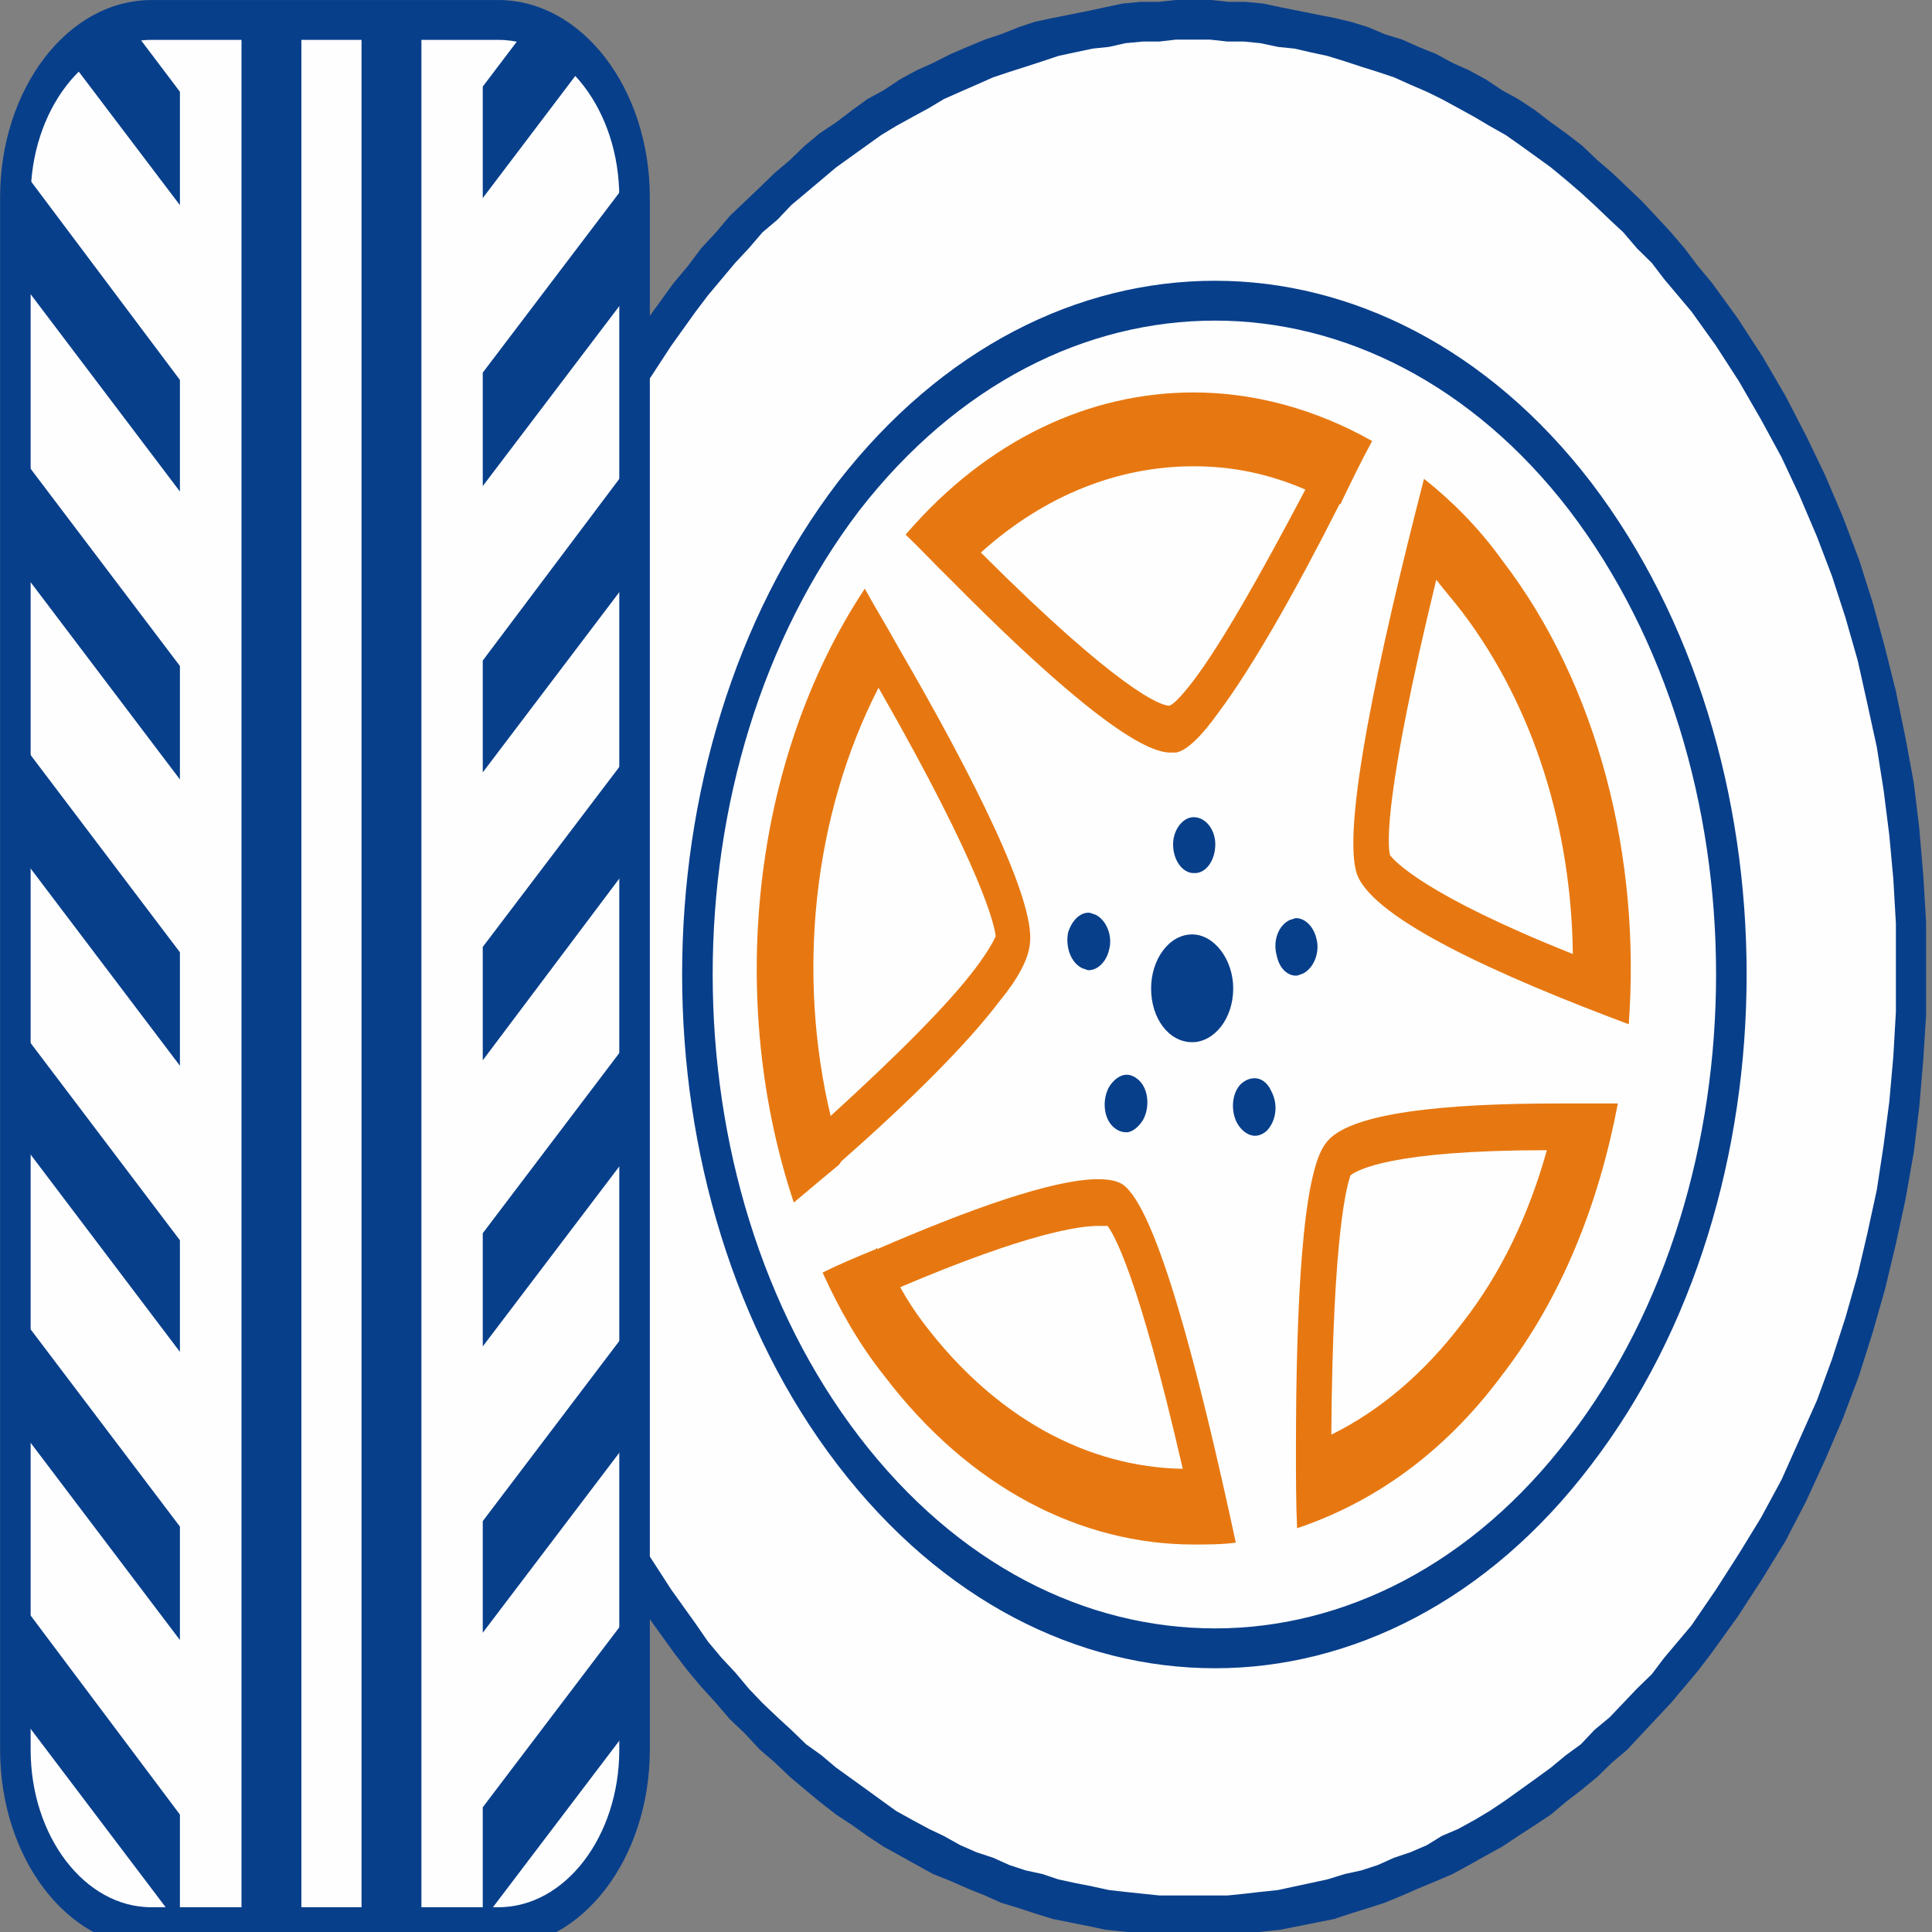
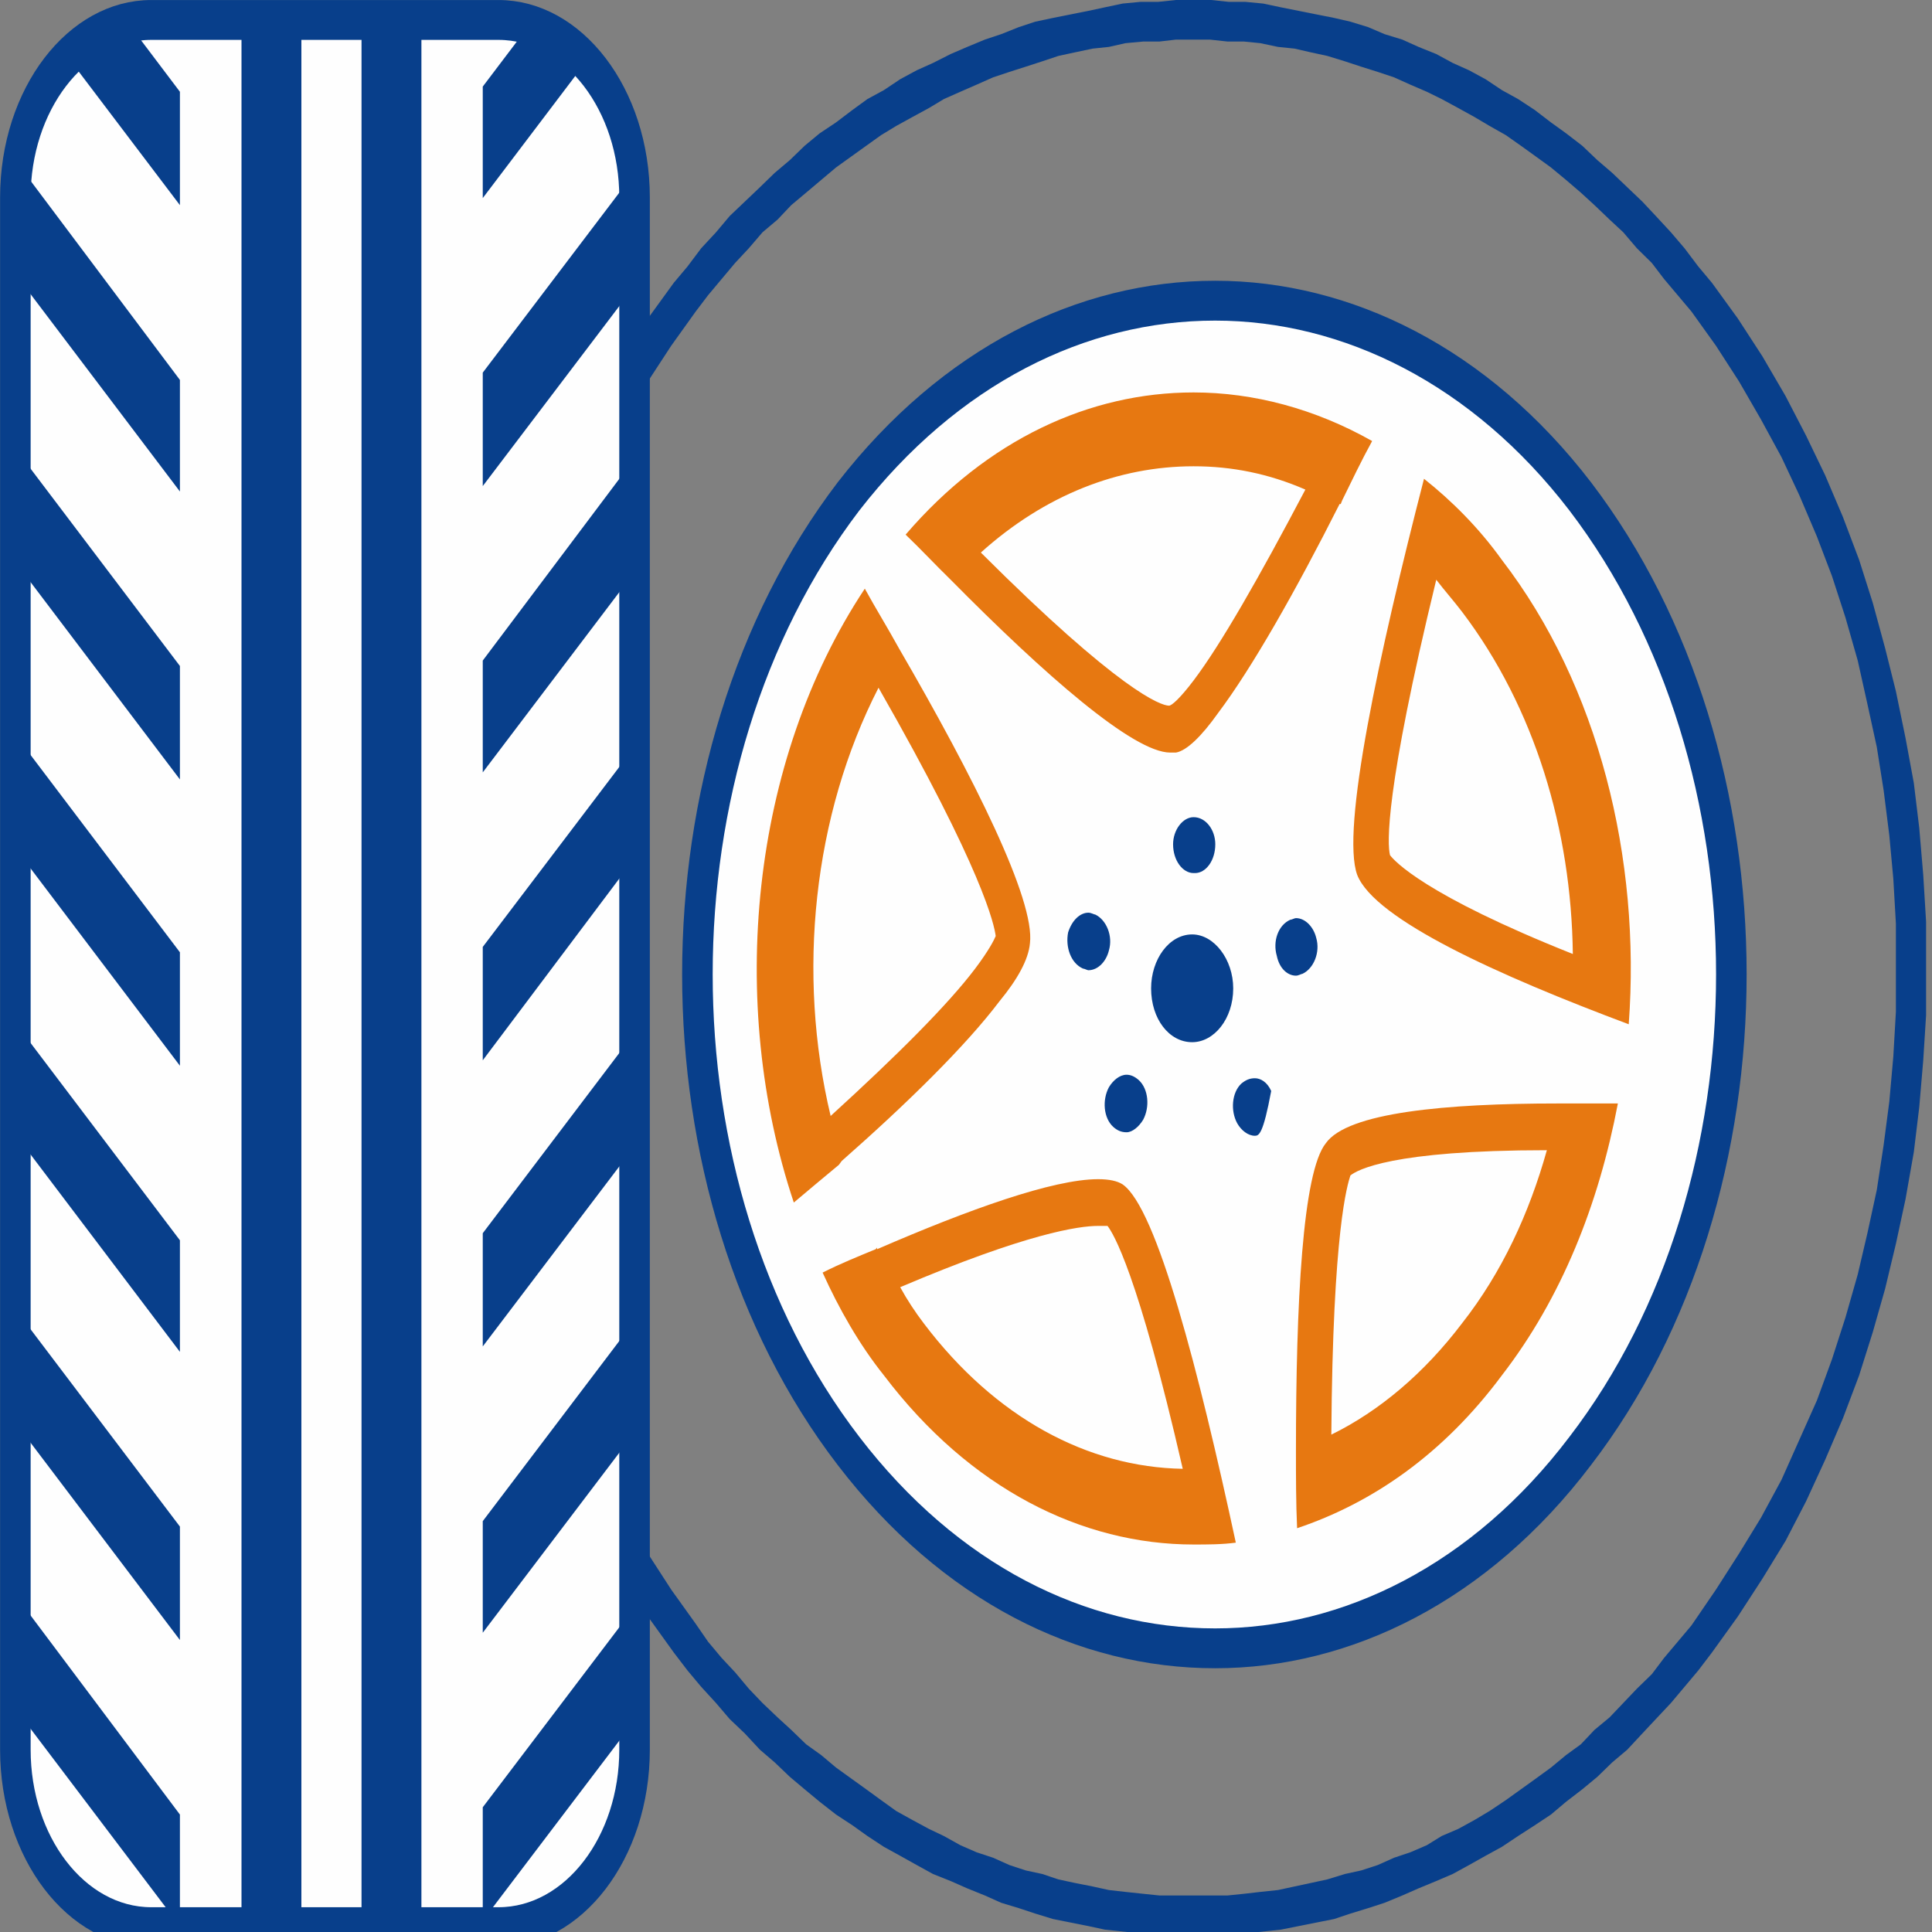
<svg xmlns="http://www.w3.org/2000/svg" width="32px" height="32px" viewBox="0 0 32 32" version="1.1">
  <rect x="0" y="0" width="32" height="32" fill="#808080" stroke="none" />
  <defs>
    <clipPath id="clip1">
      <path d="M 0 0 L 11 0 L 11 32 L 0 32 Z M 0 0 " />
    </clipPath>
    <clipPath id="clip2">
      <path d="M 2.461 0.328 L 8.109 0.328 C 9.332 0.328 10.324 1.641 10.324 3.25 L 10.324 28.801 C 10.324 30.41 9.332 31.723 8.109 31.723 L 2.461 31.723 C 1.242 31.723 0.25 30.41 0.25 28.801 L 0.25 3.25 C 0.25 1.641 1.242 0.328 2.461 0.328 Z M 2.461 0.328 " />
    </clipPath>
  </defs>
  <g id="surface1">
-     <path style=" stroke:none;fill-rule:evenodd;fill:rgb(99.608%,99.608%,99.608%);fill-opacity:1;" d="M 19.77 0.328 C 16.719 0.328 13.668 1.848 11.34 4.922 C 6.711 11.062 6.711 21.02 11.34 27.133 C 13.668 30.203 16.719 31.723 19.77 31.723 C 22.82 31.723 25.867 30.203 28.172 27.133 C 32.828 21.02 32.828 11.062 28.172 4.922 C 25.867 1.848 22.82 0.328 19.77 0.328 Z M 19.77 0.328 " />
    <path style=" stroke:none;fill-rule:nonzero;fill:rgb(3.137%,24.706%,54.51%);fill-opacity:1;" d="M 11.523 5.16 L 11.16 4.684 L 11.387 4.414 L 11.613 4.113 L 11.859 3.848 L 12.086 3.578 L 12.586 3.102 L 12.832 2.863 L 13.082 2.652 L 13.328 2.414 L 13.578 2.207 L 13.848 2.027 L 14.121 1.82 L 14.367 1.641 L 14.641 1.492 L 14.91 1.312 L 15.184 1.164 L 15.453 1.043 L 15.746 0.895 L 16.02 0.777 L 16.312 0.656 L 16.582 0.566 L 16.875 0.449 L 17.148 0.359 L 17.441 0.297 L 18.027 0.18 L 18.301 0.121 L 18.594 0.059 L 18.887 0.031 L 19.18 0.031 L 19.477 0 L 19.77 0 L 19.77 0.656 L 19.477 0.656 L 19.203 0.688 L 18.934 0.688 L 18.641 0.715 L 18.367 0.777 L 18.098 0.805 L 17.805 0.867 L 17.531 0.926 L 17.262 1.016 L 16.988 1.105 L 16.719 1.191 L 16.449 1.281 L 16.176 1.402 L 15.906 1.52 L 15.633 1.641 L 15.387 1.789 L 15.113 1.938 L 14.844 2.086 L 14.594 2.238 L 14.348 2.414 L 13.848 2.773 L 13.602 2.98 L 13.352 3.191 L 13.105 3.398 L 12.879 3.637 L 12.629 3.848 L 12.402 4.113 L 12.176 4.355 L 11.953 4.621 L 11.727 4.891 Z M 11.523 26.895 L 11.16 27.371 L 10.73 26.773 L 9.965 25.523 L 9.625 24.867 L 9.285 24.18 L 9.016 23.496 L 8.742 22.781 L 8.496 22.062 L 8.293 21.348 L 8.109 20.602 L 7.953 19.859 L 7.84 19.082 L 7.75 18.336 L 7.68 17.562 L 7.637 16.816 L 7.613 16.043 L 7.637 15.266 L 7.68 14.492 L 7.75 13.715 L 7.84 12.969 L 7.953 12.227 L 8.109 11.449 L 8.293 10.734 L 8.496 9.988 L 8.742 9.273 L 9.016 8.559 L 9.285 7.871 L 9.965 6.559 L 10.348 5.902 L 10.73 5.277 L 11.16 4.684 L 11.523 5.16 L 11.117 5.727 L 10.73 6.32 L 10.371 6.949 L 10.031 7.574 L 9.715 8.199 L 9.445 8.887 L 9.195 9.543 L 8.969 10.227 L 8.766 10.941 L 8.586 11.66 L 8.449 12.375 L 8.336 13.09 L 8.223 13.836 L 8.156 14.551 L 8.109 16.043 L 8.133 16.758 L 8.156 17.504 L 8.223 18.246 L 8.336 18.965 L 8.449 19.707 L 8.586 20.426 L 8.766 21.109 L 8.969 21.824 L 9.195 22.512 L 9.445 23.195 L 9.715 23.852 L 10.031 24.508 L 10.371 25.137 L 10.73 25.73 L 11.117 26.328 Z M 19.77 31.395 L 19.77 32.051 L 19.18 32.051 L 18.887 32.023 L 18.301 31.961 L 18.027 31.902 L 17.441 31.785 L 17.148 31.695 L 16.875 31.605 L 16.582 31.516 L 16.312 31.395 L 16.02 31.277 L 15.746 31.156 L 15.453 31.039 L 15.184 30.891 L 14.91 30.738 L 14.641 30.59 L 14.367 30.41 L 14.121 30.234 L 13.848 30.055 L 13.578 29.844 L 13.328 29.637 L 13.082 29.43 L 12.832 29.191 L 12.586 28.98 L 12.336 28.711 L 12.086 28.473 L 11.859 28.207 L 11.613 27.938 L 11.387 27.668 L 11.16 27.371 L 11.523 26.895 L 11.727 27.191 L 11.953 27.461 L 12.176 27.699 L 12.402 27.969 L 12.629 28.207 L 12.879 28.445 L 13.105 28.652 L 13.352 28.891 L 13.602 29.07 L 13.848 29.277 L 14.348 29.637 L 14.594 29.816 L 14.844 29.996 L 15.113 30.145 L 15.387 30.293 L 15.633 30.41 L 15.906 30.562 L 16.176 30.68 L 16.449 30.77 L 16.719 30.891 L 16.988 30.98 L 17.262 31.039 L 17.531 31.129 L 17.805 31.188 L 18.098 31.246 L 18.367 31.305 L 18.641 31.336 L 18.934 31.367 L 19.203 31.395 Z M 28.016 26.922 L 28.355 27.371 L 28.129 27.668 L 27.676 28.207 L 27.426 28.473 L 27.203 28.711 L 26.953 28.98 L 26.703 29.191 L 26.457 29.43 L 26.207 29.637 L 25.938 29.844 L 25.688 30.055 L 25.418 30.234 L 25.145 30.41 L 24.875 30.59 L 24.605 30.738 L 24.332 30.891 L 24.062 31.039 L 23.789 31.156 L 23.496 31.277 L 23.227 31.395 L 22.934 31.516 L 22.66 31.605 L 22.367 31.695 L 22.098 31.785 L 21.801 31.844 L 21.215 31.961 L 20.629 32.023 L 20.355 32.051 L 19.77 32.051 L 19.77 31.395 L 20.332 31.395 L 20.605 31.367 L 20.875 31.336 L 21.168 31.305 L 21.441 31.246 L 21.711 31.188 L 21.984 31.129 L 22.277 31.039 L 22.547 30.98 L 22.82 30.891 L 23.09 30.77 L 23.359 30.68 L 23.633 30.562 L 23.879 30.41 L 24.152 30.293 L 24.422 30.145 L 24.672 29.996 L 24.941 29.816 L 25.441 29.457 L 25.688 29.277 L 25.938 29.07 L 26.184 28.891 L 26.41 28.652 L 26.66 28.445 L 27.113 27.969 L 27.359 27.73 L 27.562 27.461 Z M 28.016 5.16 L 28.355 4.684 L 28.785 5.277 L 29.191 5.902 L 29.574 6.559 L 29.914 7.215 L 30.23 7.871 L 30.523 8.559 L 30.793 9.273 L 31.02 9.988 L 31.223 10.734 L 31.402 11.449 L 31.562 12.227 L 31.699 12.969 L 31.789 13.715 L 31.855 14.492 L 31.902 15.266 L 31.902 16.816 L 31.855 17.562 L 31.789 18.336 L 31.699 19.082 L 31.562 19.859 L 31.402 20.602 L 31.223 21.348 L 31.02 22.062 L 30.793 22.781 L 30.523 23.496 L 30.23 24.18 L 29.914 24.867 L 29.574 25.523 L 29.191 26.148 L 28.785 26.773 L 28.355 27.371 L 28.016 26.922 L 28.422 26.328 L 28.805 25.73 L 29.168 25.137 L 29.508 24.508 L 30.094 23.195 L 30.344 22.512 L 30.566 21.824 L 30.77 21.109 L 30.93 20.426 L 31.086 19.707 L 31.199 18.965 L 31.293 18.246 L 31.359 17.504 L 31.402 16.758 L 31.402 15.297 L 31.359 14.551 L 31.293 13.836 L 31.199 13.09 L 31.086 12.375 L 30.93 11.66 L 30.77 10.941 L 30.566 10.227 L 30.344 9.543 L 30.094 8.887 L 29.801 8.199 L 29.508 7.574 L 29.168 6.949 L 28.805 6.32 L 28.422 5.727 Z M 19.77 0.656 L 19.77 0 L 20.062 0 L 20.355 0.031 L 20.629 0.031 L 20.922 0.059 L 21.215 0.121 L 21.801 0.238 L 22.098 0.297 L 22.367 0.359 L 22.66 0.449 L 22.934 0.566 L 23.227 0.656 L 23.496 0.777 L 23.789 0.895 L 24.062 1.043 L 24.332 1.164 L 24.605 1.312 L 24.875 1.492 L 25.145 1.641 L 25.418 1.82 L 25.688 2.027 L 25.938 2.207 L 26.207 2.414 L 26.457 2.652 L 26.703 2.863 L 27.203 3.34 L 27.426 3.578 L 27.676 3.848 L 27.902 4.113 L 28.129 4.414 L 28.355 4.684 L 28.016 5.16 L 27.562 4.621 L 27.359 4.355 L 27.113 4.113 L 26.887 3.848 L 26.66 3.637 L 26.41 3.398 L 26.184 3.191 L 25.938 2.98 L 25.688 2.773 L 25.441 2.594 L 25.191 2.414 L 24.941 2.238 L 24.672 2.086 L 24.422 1.938 L 24.152 1.789 L 23.879 1.641 L 23.633 1.52 L 23.359 1.402 L 23.09 1.281 L 22.82 1.191 L 22.547 1.105 L 22.277 1.016 L 21.984 0.926 L 21.711 0.867 L 21.441 0.805 L 21.168 0.777 L 20.875 0.715 L 20.605 0.688 L 20.332 0.688 L 20.039 0.656 Z M 19.77 0.656 " />
    <path style=" stroke:none;fill-rule:evenodd;fill:rgb(3.137%,24.706%,54.51%);fill-opacity:1;" d="M 2.461 0.328 L 8.109 0.328 C 9.332 0.328 10.324 1.641 10.324 3.25 L 10.324 28.801 C 10.324 30.41 9.332 31.723 8.109 31.723 L 2.461 31.723 C 1.242 31.723 0.25 30.41 0.25 28.801 L 0.25 3.25 C 0.25 1.641 1.242 0.328 2.461 0.328 Z M 2.461 0.328 " />
    <g clip-path="url(#clip1)" clip-rule="nonzero">
      <g clip-path="url(#clip2)" clip-rule="evenodd">
        <path style=" stroke:none;fill-rule:evenodd;fill:rgb(99.608%,99.608%,99.608%);fill-opacity:1;" d="M 10.281 33.273 L 0.496 33.273 C -0.137 33.273 -0.656 32.59 -0.656 31.723 L -0.656 18.039 L -14.414 18.039 L -14.414 14.164 L -8.832 14.164 L -8.832 11.598 L -5.672 10.613 L -5.672 14.164 L -0.656 14.164 L -0.656 0.449 C -0.656 -0.387 -0.137 -1.074 0.496 -1.074 L 10.281 -1.074 C 10.914 -1.074 11.434 -0.387 11.434 0.449 L 11.434 31.723 C 11.434 32.59 10.914 33.273 10.281 33.273 Z M 5.988 0.238 L 5.988 31.934 L 6.98 31.934 L 6.98 0.238 Z M 4 0.238 L 4 31.934 L 4.992 31.934 L 4.992 0.238 Z M 0.34 26.535 L 0.34 28.414 L 2.98 31.902 L 2.98 30.055 Z M 10.438 26.715 L 7.996 29.934 L 7.996 31.812 L 10.438 28.594 Z M 0.34 21.797 L 0.34 23.676 L 2.98 27.164 L 2.98 25.285 Z M 10.438 21.973 L 7.996 25.195 L 7.996 27.043 L 10.438 23.824 Z M 0.34 17.055 L 0.34 18.902 L 2.98 22.391 L 2.98 20.543 Z M 10.438 17.203 L 7.996 20.426 L 7.996 22.301 L 10.438 19.082 Z M 0.34 12.285 L 0.34 14.164 L 2.98 17.652 L 2.98 15.773 Z M 10.438 12.465 L 7.996 15.684 L 7.996 17.562 L 10.438 14.312 Z M 0.34 7.543 L 0.34 9.422 L 2.98 12.91 L 2.98 11.031 Z M 10.438 7.691 L 7.996 10.941 L 7.996 12.793 L 10.438 9.57 Z M 0.34 2.773 L 0.34 4.652 L 2.98 8.141 L 2.98 6.293 Z M 10.438 2.953 L 7.996 6.172 L 7.996 8.051 L 10.438 4.832 Z M 0.586 0.238 L 2.98 3.398 L 2.98 1.52 L 2.012 0.238 Z M 8.902 0.238 L 7.996 1.434 L 7.996 3.281 L 10.301 0.238 Z M 8.902 0.238 " />
      </g>
    </g>
    <path style="fill:none;stroke-width:22.003;stroke-linecap:butt;stroke-linejoin:miter;stroke:rgb(3.137%,24.706%,54.51%);stroke-opacity:1;stroke-miterlimit:4;" d="M 108.926 10.983 L 358.936 10.983 C 413.053 10.983 456.969 55.004 456.969 108.983 L 456.969 965.957 C 456.969 1019.935 413.053 1063.956 358.936 1063.956 L 108.926 1063.956 C 54.982 1063.956 11.065 1019.935 11.065 965.957 L 11.065 108.983 C 11.065 55.004 54.982 10.983 108.926 10.983 Z M 108.926 10.983 " transform="matrix(0.023,0,0,0.03,0,0.001)" />
    <path style="fill-rule:evenodd;fill:rgb(99.608%,99.608%,99.608%);fill-opacity:1;stroke-width:22.003;stroke-linecap:butt;stroke-linejoin:miter;stroke:rgb(3.137%,24.706%,54.51%);stroke-opacity:1;stroke-miterlimit:4;" d="M 875.036 165.974 C 779.078 165.974 683.984 202.004 611.021 274.062 C 465.96 420.014 465.96 655.973 611.021 801.008 C 683.984 873.984 779.078 910.013 875.036 910.013 C 969.957 910.013 1065.915 873.984 1138.013 801.008 C 1283.075 655.973 1283.075 420.014 1138.013 274.062 C 1065.915 202.004 969.957 165.974 875.036 165.974 Z M 875.036 165.974 " transform="matrix(0.023,0,0,0.03,0,0.001)" />
    <path style=" stroke:none;fill-rule:evenodd;fill:rgb(90.588%,47.059%,6.667%);fill-opacity:1;" d="M 19.383 12.465 C 18.773 12.465 17.305 11.18 15.746 9.602 C 15.5 9.363 15.25 9.094 15 8.855 C 16.355 7.277 18.051 6.5 19.77 6.5 C 20.762 6.5 21.781 6.77 22.727 7.305 C 22.547 7.633 22.391 7.961 22.23 8.289 L 22.207 8.348 L 22.188 8.348 C 21.465 9.781 20.738 11.062 20.176 11.809 C 19.902 12.195 19.656 12.434 19.477 12.465 C 19.453 12.465 19.406 12.465 19.383 12.465 Z M 19.77 7.723 C 18.527 7.723 17.305 8.199 16.246 9.152 C 18.547 11.449 19.227 11.688 19.363 11.688 C 19.406 11.688 19.543 11.57 19.77 11.27 C 20.219 10.676 20.852 9.57 21.621 8.109 C 21.012 7.844 20.402 7.723 19.77 7.723 Z M 13.148 19.918 C 12.043 16.609 12.426 12.613 14.324 9.75 C 14.504 10.078 14.707 10.406 14.887 10.734 C 16.133 12.879 17.148 14.91 17.059 15.625 C 17.035 15.891 16.855 16.219 16.559 16.578 C 15.996 17.324 15.023 18.277 13.941 19.23 L 13.895 19.293 C 13.645 19.5 13.398 19.707 13.148 19.918 Z M 14.551 11.391 C 13.465 13.508 13.195 16.129 13.758 18.484 C 14.867 17.473 15.703 16.637 16.152 16.043 C 16.379 15.742 16.469 15.562 16.492 15.504 C 16.469 15.324 16.289 14.43 14.551 11.391 Z M 19.77 25.582 C 17.918 25.582 16.062 24.656 14.641 22.781 C 14.234 22.273 13.895 21.676 13.625 21.078 C 13.918 20.93 14.211 20.812 14.504 20.691 L 14.527 20.664 L 14.527 20.691 C 16.039 20.035 17.441 19.531 18.188 19.531 C 18.367 19.531 18.504 19.559 18.594 19.617 C 19.16 20.008 19.859 22.719 20.469 25.551 C 20.242 25.582 19.996 25.582 19.77 25.582 Z M 18.188 20.305 C 17.871 20.305 17.012 20.426 14.91 21.32 C 15.023 21.527 15.16 21.734 15.297 21.914 C 16.492 23.496 18.027 24.301 19.59 24.328 C 18.844 21.078 18.438 20.426 18.344 20.305 C 18.324 20.305 18.277 20.305 18.188 20.305 Z M 21.484 25.312 C 21.465 24.895 21.465 24.449 21.465 24.031 C 21.465 21.586 21.574 19.41 21.961 18.934 C 22.32 18.426 23.949 18.277 25.801 18.277 C 26.117 18.277 26.457 18.277 26.797 18.277 C 26.48 19.945 25.867 21.496 24.875 22.781 C 23.902 24.09 22.727 24.895 21.484 25.312 Z M 25.621 19.051 C 23.043 19.051 22.48 19.379 22.367 19.469 C 22.32 19.617 22.074 20.363 22.051 23.762 C 22.84 23.375 23.586 22.75 24.219 21.914 C 24.875 21.078 25.328 20.098 25.621 19.051 Z M 26.977 16.965 C 24.828 16.16 22.773 15.234 22.48 14.492 C 22.207 13.746 22.84 10.824 23.586 7.93 C 24.039 8.289 24.492 8.738 24.875 9.273 C 26.48 11.359 27.18 14.223 26.977 16.965 Z M 23.789 9.602 C 22.934 13.121 22.977 13.984 23.023 14.164 C 23.09 14.254 23.586 14.82 26.051 15.801 C 26.027 13.746 25.418 11.719 24.219 10.137 C 24.082 9.957 23.926 9.781 23.789 9.602 Z M 23.789 9.602 " />
-     <path style=" stroke:none;fill-rule:evenodd;fill:rgb(3.137%,24.706%,54.51%);fill-opacity:1;" d="M 19.746 17.262 C 19.363 17.262 19.066 16.875 19.066 16.371 C 19.066 15.891 19.363 15.477 19.746 15.477 C 20.109 15.477 20.426 15.891 20.426 16.371 C 20.426 16.875 20.109 17.262 19.746 17.262 Z M 19.77 14.461 C 19.59 14.461 19.43 14.254 19.43 13.984 C 19.43 13.746 19.59 13.535 19.77 13.535 C 19.973 13.535 20.129 13.746 20.129 13.984 C 20.129 14.254 19.973 14.461 19.793 14.461 C 19.793 14.461 19.793 14.461 19.77 14.461 Z M 18.027 16.07 C 18.008 16.07 17.961 16.043 17.938 16.043 C 17.734 15.953 17.645 15.684 17.691 15.445 C 17.758 15.234 17.895 15.117 18.027 15.117 C 18.074 15.117 18.121 15.148 18.141 15.148 C 18.324 15.234 18.438 15.504 18.367 15.742 C 18.324 15.922 18.188 16.07 18.027 16.07 Z M 18.66 18.754 C 18.57 18.754 18.504 18.723 18.438 18.664 C 18.277 18.516 18.254 18.219 18.367 18.008 C 18.438 17.891 18.547 17.801 18.66 17.801 C 18.73 17.801 18.797 17.832 18.863 17.891 C 19.023 18.039 19.047 18.336 18.934 18.547 C 18.863 18.664 18.754 18.754 18.66 18.754 Z M 20.785 18.812 C 20.672 18.812 20.559 18.723 20.492 18.605 C 20.379 18.398 20.402 18.098 20.559 17.949 C 20.629 17.891 20.695 17.859 20.785 17.859 C 20.875 17.859 20.988 17.918 21.055 18.07 C 21.168 18.277 21.148 18.547 20.988 18.723 C 20.922 18.785 20.852 18.812 20.785 18.812 Z M 21.465 16.16 C 21.328 16.16 21.191 16.043 21.148 15.832 C 21.078 15.594 21.168 15.324 21.371 15.234 C 21.395 15.234 21.441 15.207 21.465 15.207 C 21.621 15.207 21.758 15.355 21.801 15.535 C 21.871 15.773 21.758 16.043 21.574 16.129 C 21.555 16.129 21.508 16.16 21.465 16.16 Z M 21.465 16.16 " />
+     <path style=" stroke:none;fill-rule:evenodd;fill:rgb(3.137%,24.706%,54.51%);fill-opacity:1;" d="M 19.746 17.262 C 19.363 17.262 19.066 16.875 19.066 16.371 C 19.066 15.891 19.363 15.477 19.746 15.477 C 20.109 15.477 20.426 15.891 20.426 16.371 C 20.426 16.875 20.109 17.262 19.746 17.262 Z M 19.77 14.461 C 19.59 14.461 19.43 14.254 19.43 13.984 C 19.43 13.746 19.59 13.535 19.77 13.535 C 19.973 13.535 20.129 13.746 20.129 13.984 C 20.129 14.254 19.973 14.461 19.793 14.461 C 19.793 14.461 19.793 14.461 19.77 14.461 Z M 18.027 16.07 C 18.008 16.07 17.961 16.043 17.938 16.043 C 17.734 15.953 17.645 15.684 17.691 15.445 C 17.758 15.234 17.895 15.117 18.027 15.117 C 18.074 15.117 18.121 15.148 18.141 15.148 C 18.324 15.234 18.438 15.504 18.367 15.742 C 18.324 15.922 18.188 16.07 18.027 16.07 Z M 18.66 18.754 C 18.57 18.754 18.504 18.723 18.438 18.664 C 18.277 18.516 18.254 18.219 18.367 18.008 C 18.438 17.891 18.547 17.801 18.66 17.801 C 18.73 17.801 18.797 17.832 18.863 17.891 C 19.023 18.039 19.047 18.336 18.934 18.547 C 18.863 18.664 18.754 18.754 18.66 18.754 Z M 20.785 18.812 C 20.672 18.812 20.559 18.723 20.492 18.605 C 20.379 18.398 20.402 18.098 20.559 17.949 C 20.629 17.891 20.695 17.859 20.785 17.859 C 20.875 17.859 20.988 17.918 21.055 18.07 C 20.922 18.785 20.852 18.812 20.785 18.812 Z M 21.465 16.16 C 21.328 16.16 21.191 16.043 21.148 15.832 C 21.078 15.594 21.168 15.324 21.371 15.234 C 21.395 15.234 21.441 15.207 21.465 15.207 C 21.621 15.207 21.758 15.355 21.801 15.535 C 21.871 15.773 21.758 16.043 21.574 16.129 C 21.555 16.129 21.508 16.16 21.465 16.16 Z M 21.465 16.16 " />
  </g>
</svg>